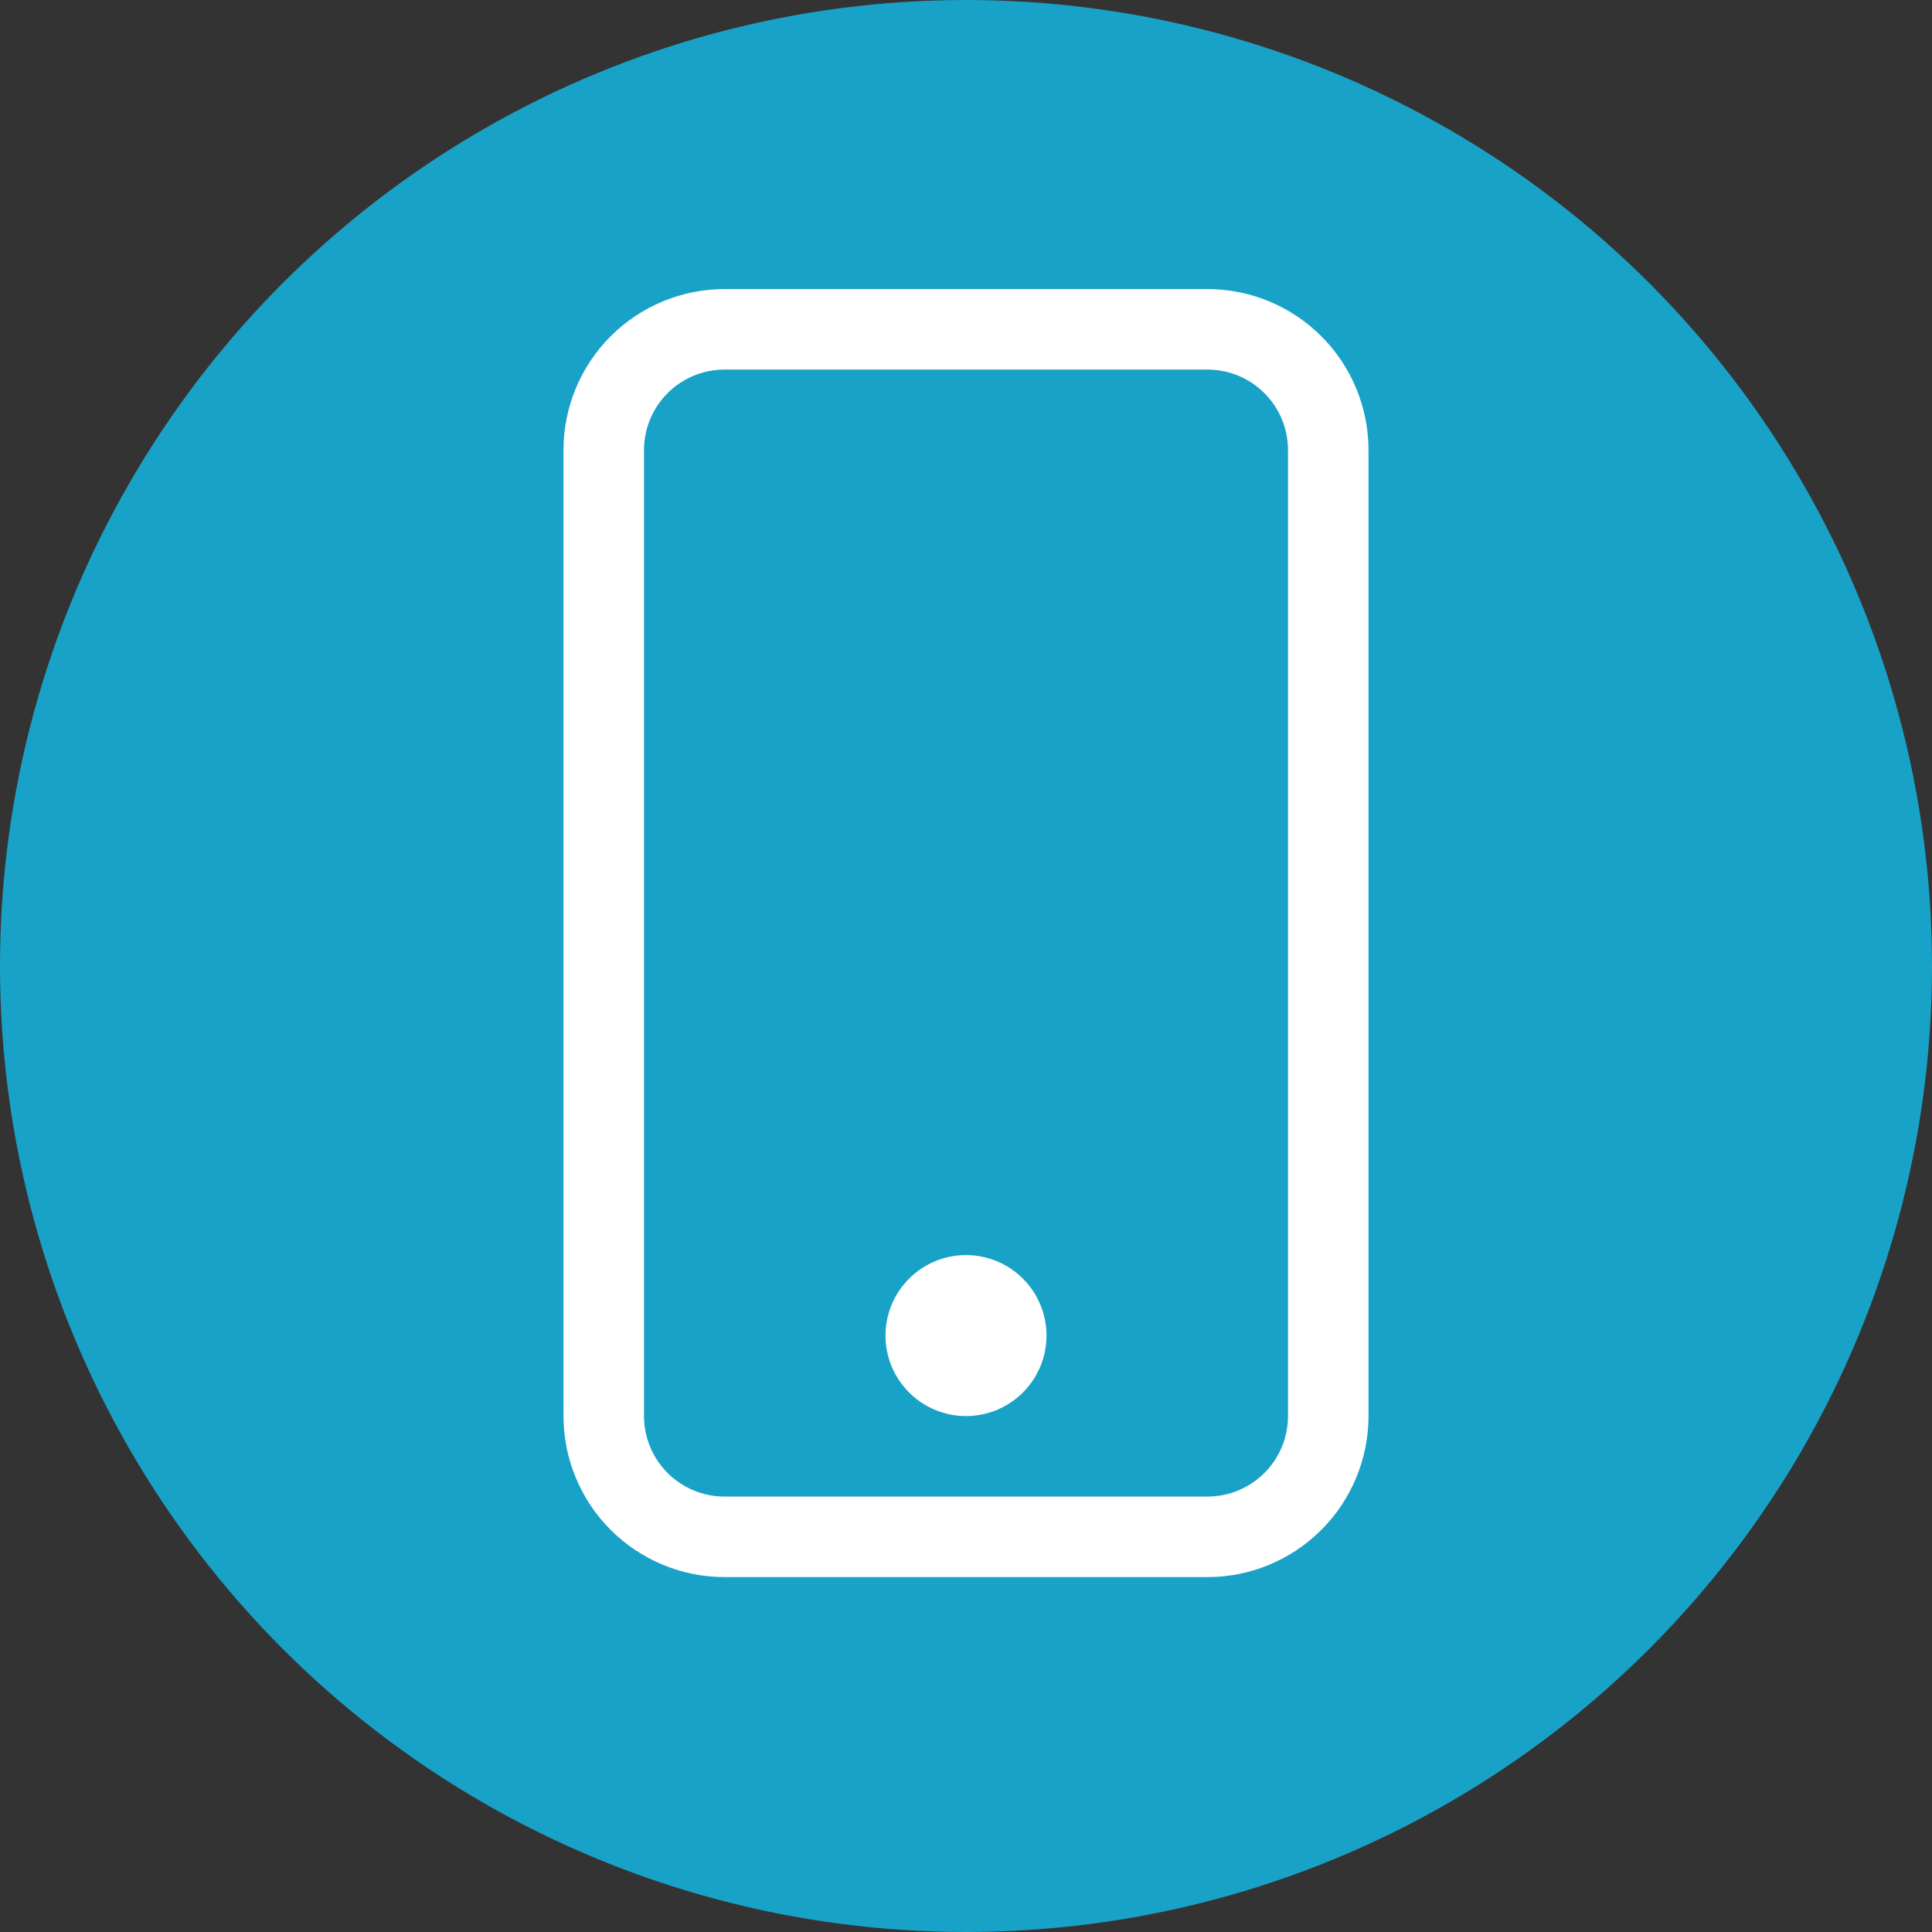
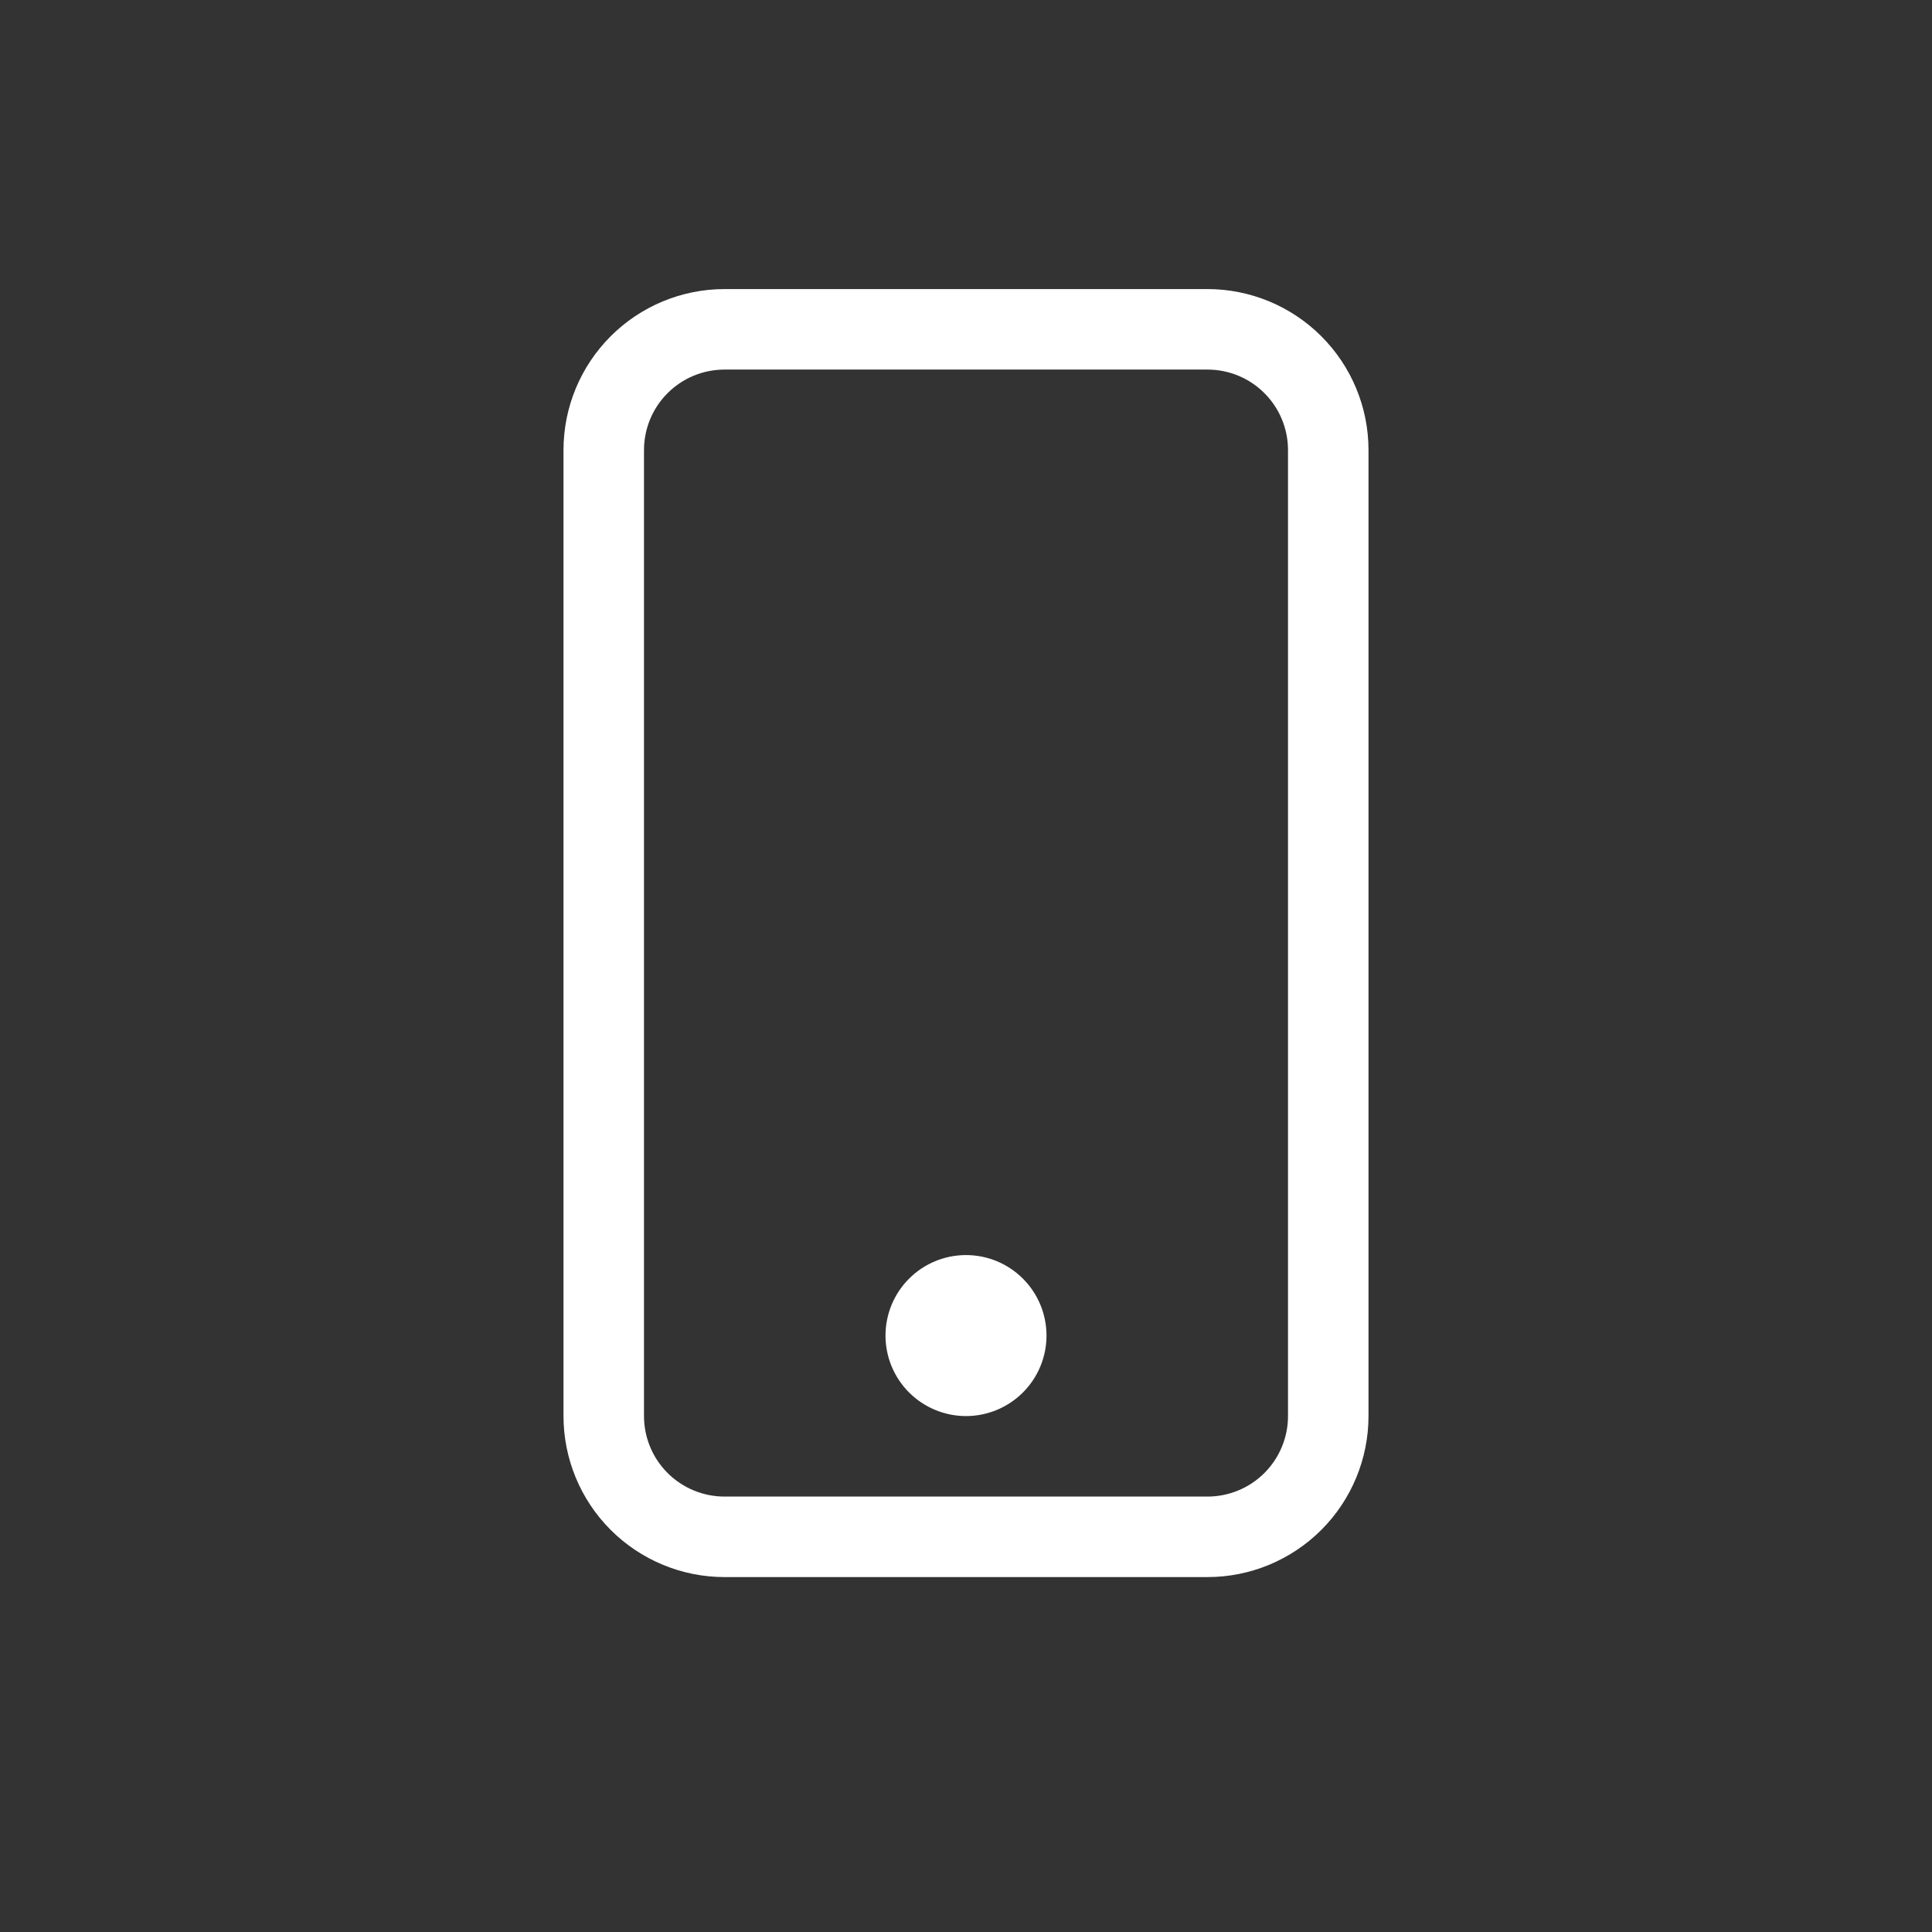
<svg xmlns="http://www.w3.org/2000/svg" width="24" height="24" viewBox="0 0 24 24" fill="none">
  <rect x="0" y="0" width="24" height="24" fill="#333333" stroke="none" />
-   <circle cx="12" cy="12" r="12" fill="#19A2C7" />
  <path d="M15 4.591C15.265 4.591 15.52 4.696 15.707 4.884C15.895 5.071 16 5.326 16 5.591V17.591C16 17.856 15.895 18.11 15.707 18.298C15.52 18.485 15.265 18.591 15 18.591H9C8.735 18.591 8.48 18.485 8.293 18.298C8.105 18.11 8 17.856 8 17.591V5.591C8 5.326 8.105 5.071 8.293 4.884C8.48 4.696 8.735 4.591 9 4.591H15ZM9 3.591C8.47 3.591 7.961 3.802 7.586 4.177C7.211 4.552 7 5.06 7 5.591V17.591C7 18.121 7.211 18.63 7.586 19.005C7.961 19.38 8.47 19.591 9 19.591H15C15.53 19.591 16.039 19.38 16.414 19.005C16.789 18.63 17 18.121 17 17.591V5.591C17 5.06 16.789 4.552 16.414 4.177C16.039 3.802 15.53 3.591 15 3.591H9Z" fill="white" />
  <path d="M12 17.591C12.265 17.591 12.52 17.485 12.707 17.298C12.895 17.11 13 16.856 13 16.591C13 16.326 12.895 16.071 12.707 15.884C12.52 15.696 12.265 15.591 12 15.591C11.735 15.591 11.48 15.696 11.293 15.884C11.105 16.071 11 16.326 11 16.591C11 16.856 11.105 17.11 11.293 17.298C11.48 17.485 11.735 17.591 12 17.591Z" fill="white" />
</svg>